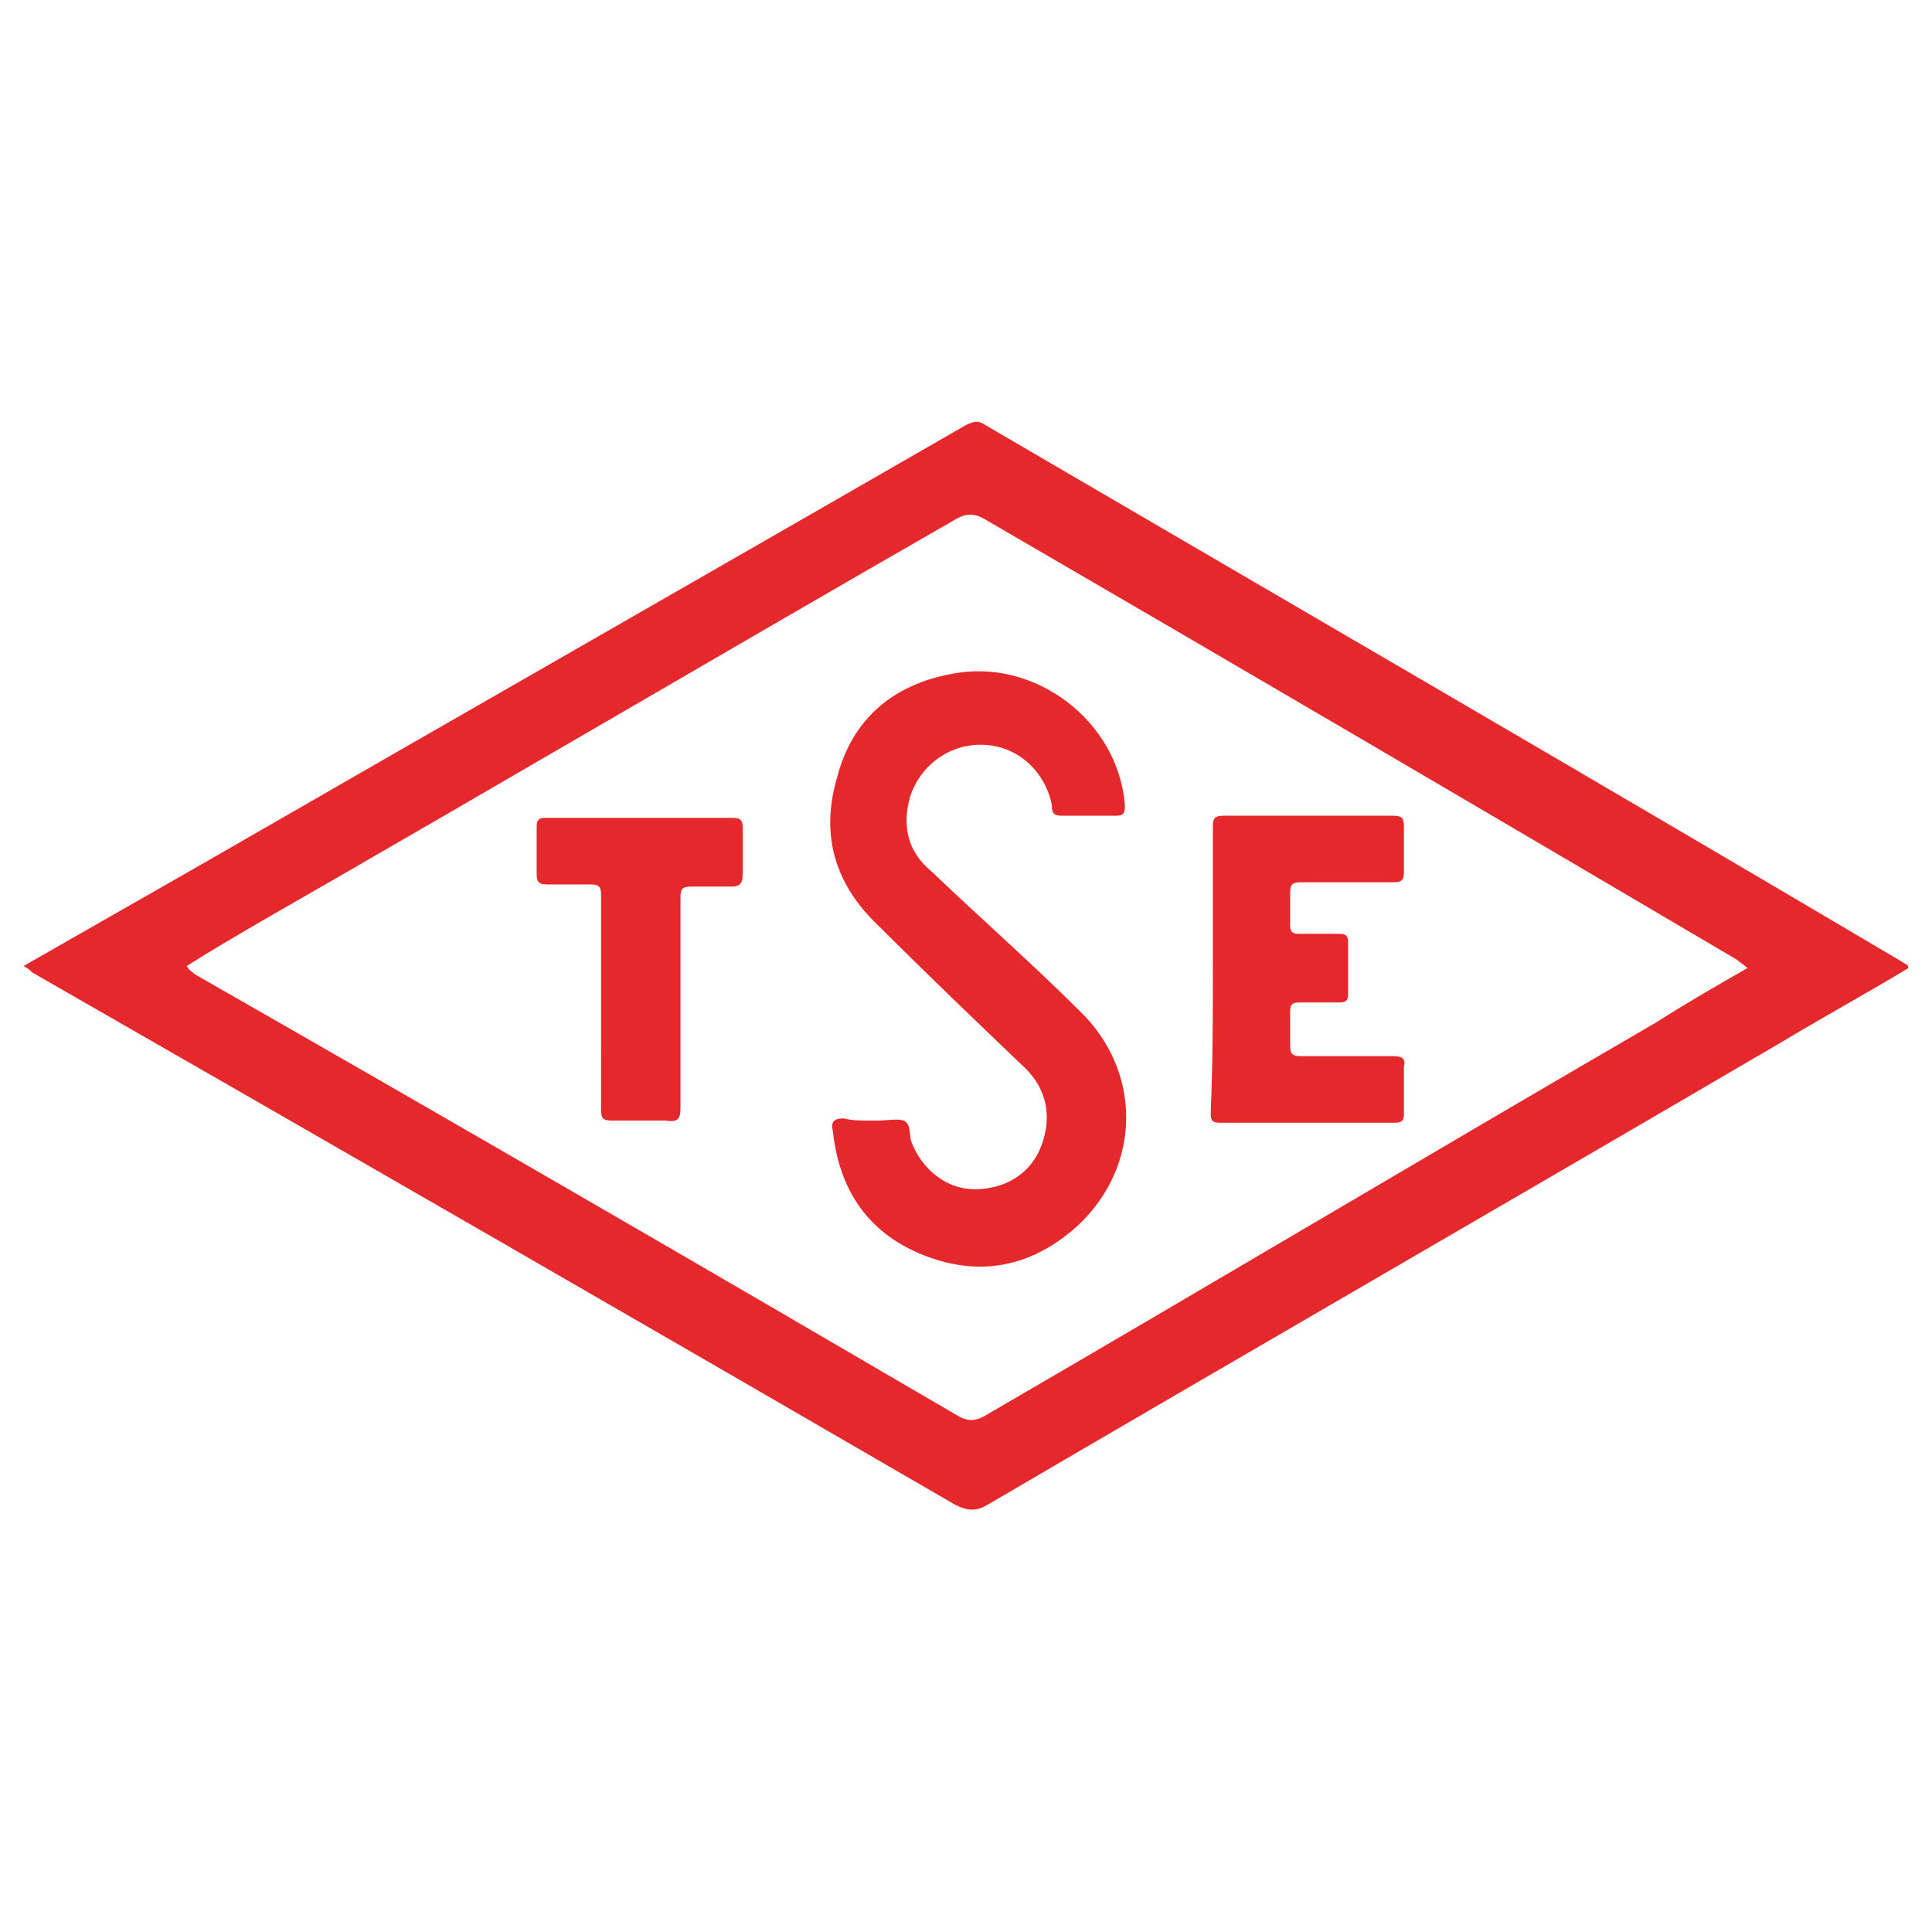
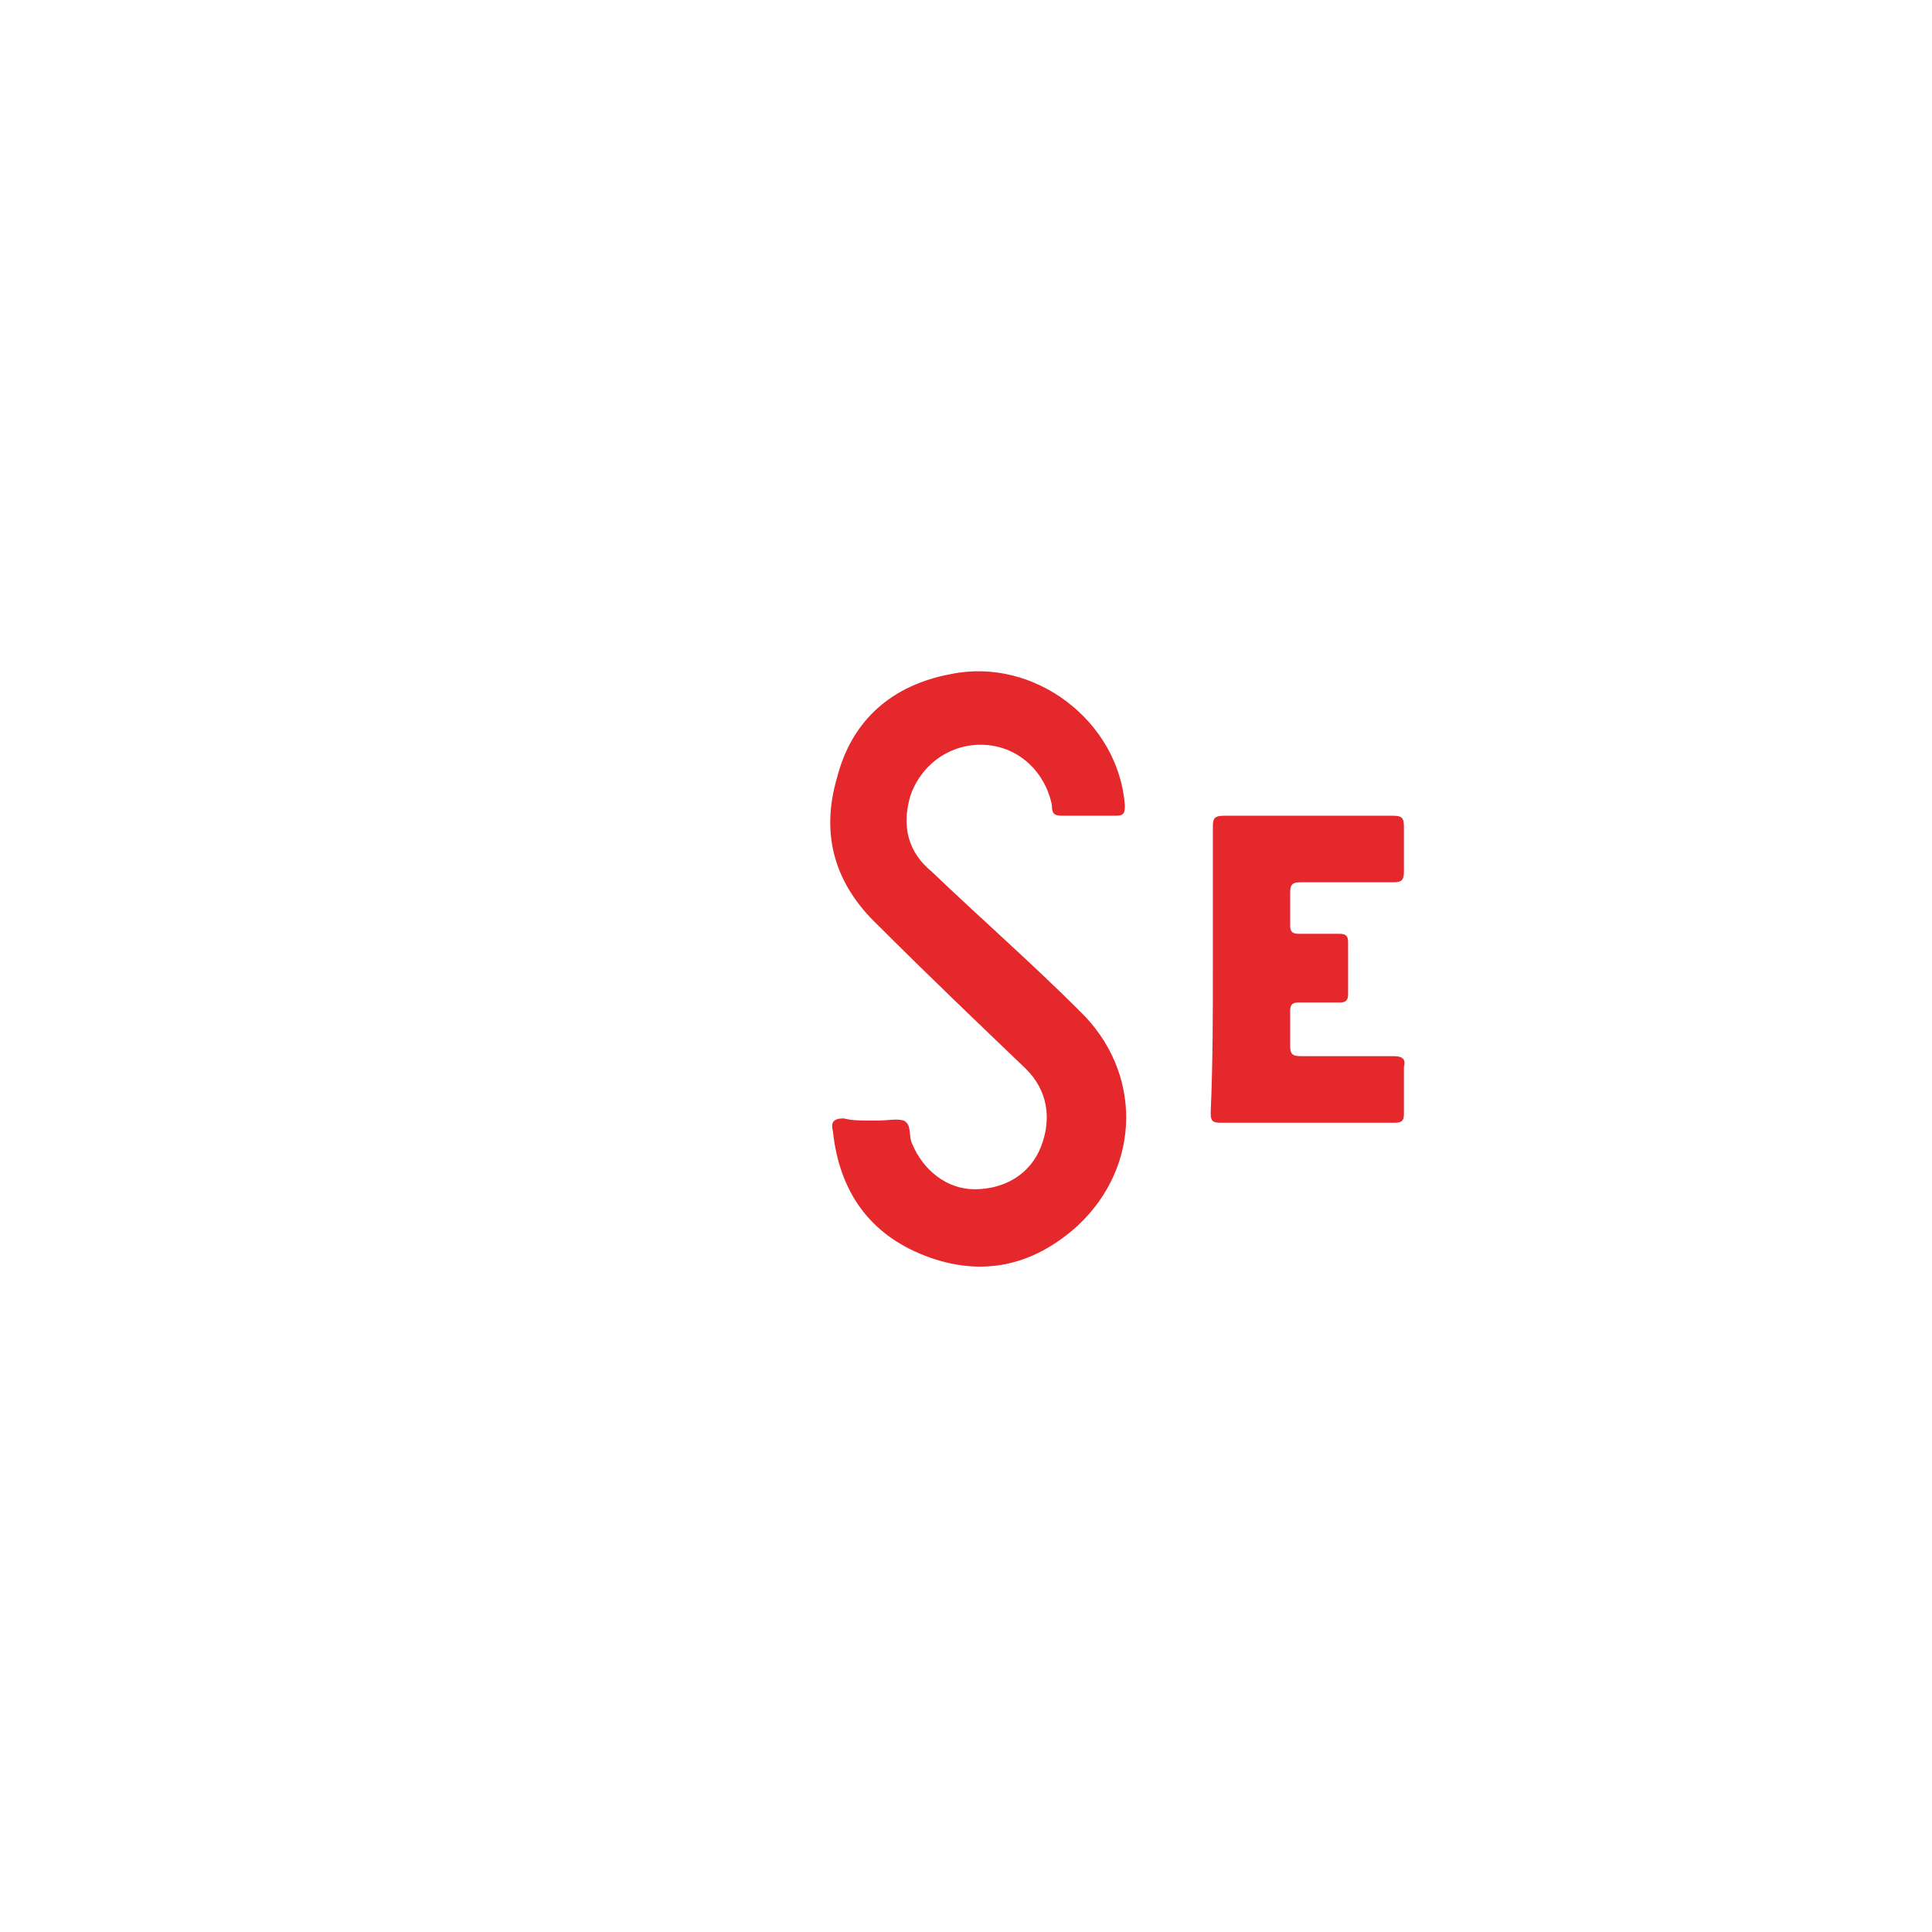
<svg xmlns="http://www.w3.org/2000/svg" version="1.2" id="katman_1" x="0px" y="0px" width="90px" height="90px" viewBox="0 0 90 90" xml:space="preserve">
  <g>
-     <path fill-rule="evenodd" fill="#E5282B" d="M1.1,45c2.8-1.6,5.6-3.2,8.4-4.8c11.8-6.8,23.7-13.6,35.5-20.4c0.4-0.2,0.6-0.2,0.9,0 c14.2,8.3,28.5,16.6,42.7,25c0.1,0.1,0.3,0.1,0.3,0.3c-2,1.2-4,2.3-6,3.5C70.6,55.8,58.3,62.9,46,70.1c-0.5,0.3-0.9,0.3-1.5,0 c-14.3-8.3-28.7-16.6-43-24.8C1.4,45.2,1.3,45.1,1.1,45z M81.4,45.1c-0.2-0.2-0.4-0.3-0.5-0.4C69.2,37.8,57.6,31,45.9,24.2 c-0.5-0.3-0.9-0.3-1.4,0c-10.8,6.2-21.5,12.5-32.3,18.7c-1.2,0.7-2.4,1.4-3.5,2.1c0.1,0.2,0.3,0.3,0.4,0.4 C21,52.2,32.9,59.1,44.7,66c0.4,0.2,0.7,0.2,1.1,0c10.5-6.1,20.9-12.3,31.4-18.4C78.6,46.7,80,45.9,81.4,45.1z" />
    <path fill-rule="evenodd" fill="#E5282B" d="M40.5,52.2c0.1,0,0.2,0,0.4,0c0.4,0,0.9-0.1,1.2,0c0.4,0.2,0.2,0.7,0.4,1.1 c0.5,1.2,1.6,2.1,2.9,2.1c1.4,0,2.6-0.7,3.1-2c0.5-1.3,0.3-2.6-0.7-3.6c-2.3-2.2-4.6-4.4-6.9-6.7c-2-1.9-2.7-4.2-1.9-6.9 c0.7-2.7,2.6-4.3,5.3-4.8c3.9-0.8,7.8,2.2,8.1,6.1c0,0.3,0,0.5-0.4,0.5c-0.8,0-1.7,0-2.5,0c-0.4,0-0.5-0.1-0.5-0.5 c-0.3-1.5-1.5-2.7-3.1-2.8c-1.6-0.1-3,0.9-3.5,2.4c-0.4,1.4-0.1,2.6,1,3.5c2.3,2.2,4.7,4.3,6.9,6.5c2.9,2.8,2.9,7.2-0.1,10 c-2.1,1.9-4.5,2.4-7.1,1.4c-2.6-1-4-3-4.3-5.8c-0.1-0.4,0-0.6,0.5-0.6C39.7,52.2,40.1,52.2,40.5,52.2z" />
    <path fill-rule="evenodd" fill="#E5282B" d="M56.5,45.1c0-2.2,0-4.3,0-6.5c0-0.4,0-0.6,0.5-0.6c2.6,0,5.3,0,7.9,0 c0.4,0,0.5,0.1,0.5,0.5c0,0.7,0,1.4,0,2.1c0,0.4-0.1,0.5-0.5,0.5c-1.4,0-2.9,0-4.3,0c-0.4,0-0.5,0.1-0.5,0.5c0,0.5,0,1,0,1.5 c0,0.3,0.1,0.4,0.4,0.4c0.6,0,1.3,0,1.9,0c0.3,0,0.4,0.1,0.4,0.4c0,0.8,0,1.6,0,2.4c0,0.3-0.1,0.4-0.4,0.4c-0.6,0-1.3,0-1.9,0 c-0.3,0-0.4,0.1-0.4,0.4c0,0.5,0,1.1,0,1.6c0,0.4,0.1,0.5,0.5,0.5c1.4,0,2.9,0,4.3,0c0.4,0,0.6,0.1,0.5,0.5c0,0.7,0,1.5,0,2.2 c0,0.3-0.1,0.4-0.4,0.4c-2.7,0-5.4,0-8.2,0c-0.4,0-0.4-0.2-0.4-0.5C56.5,49.4,56.5,47.3,56.5,45.1z" />
-     <path fill-rule="evenodd" fill="#E5282B" d="M28,46.7c0-1.7,0-3.3,0-5c0-0.4-0.1-0.5-0.5-0.5c-0.7,0-1.3,0-2,0 c-0.4,0-0.5-0.1-0.5-0.5c0-0.7,0-1.4,0-2.2c0-0.3,0.1-0.4,0.4-0.4c2.9,0,5.8,0,8.7,0c0.4,0,0.5,0.1,0.5,0.5c0,0.7,0,1.4,0,2.1 c0,0.4-0.1,0.6-0.5,0.6c-0.6,0-1.3,0-1.9,0c-0.4,0-0.5,0.1-0.5,0.5c0,3.3,0,6.5,0,9.8c0,0.5-0.1,0.7-0.7,0.6c-0.8,0-1.6,0-2.5,0 c-0.4,0-0.5-0.1-0.5-0.5C28,50,28,48.4,28,46.7z" />
  </g>
</svg>